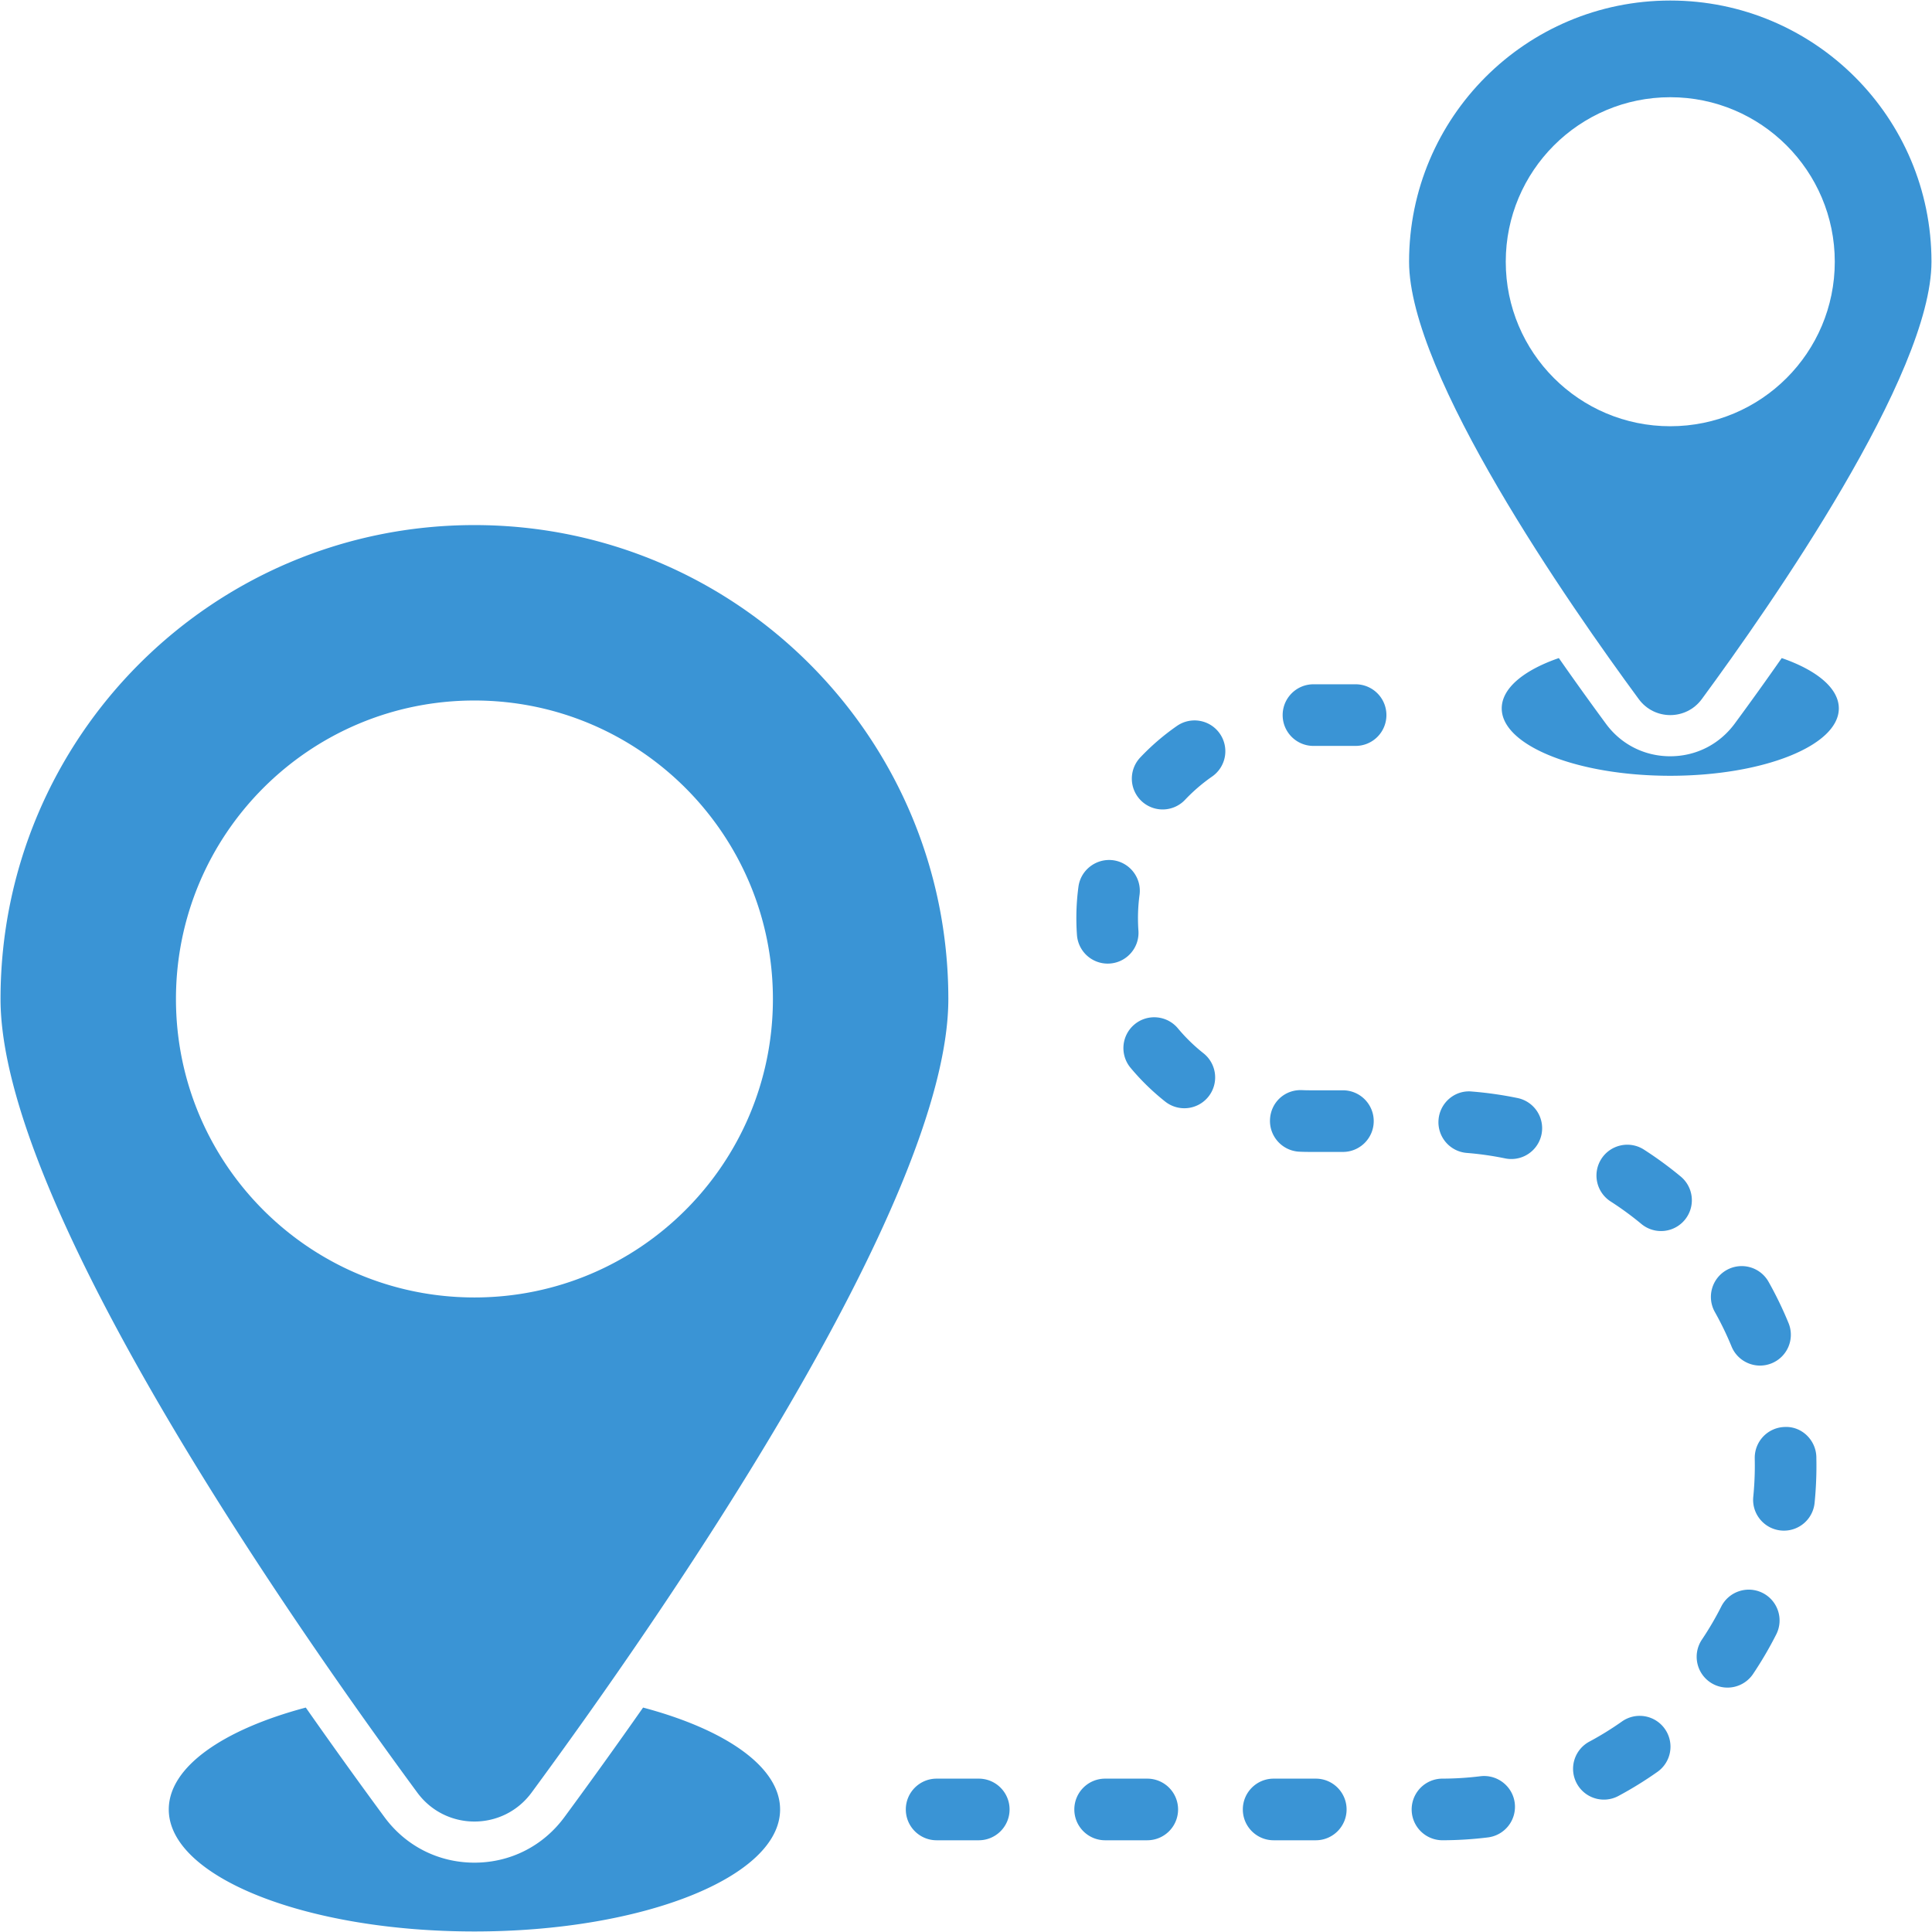
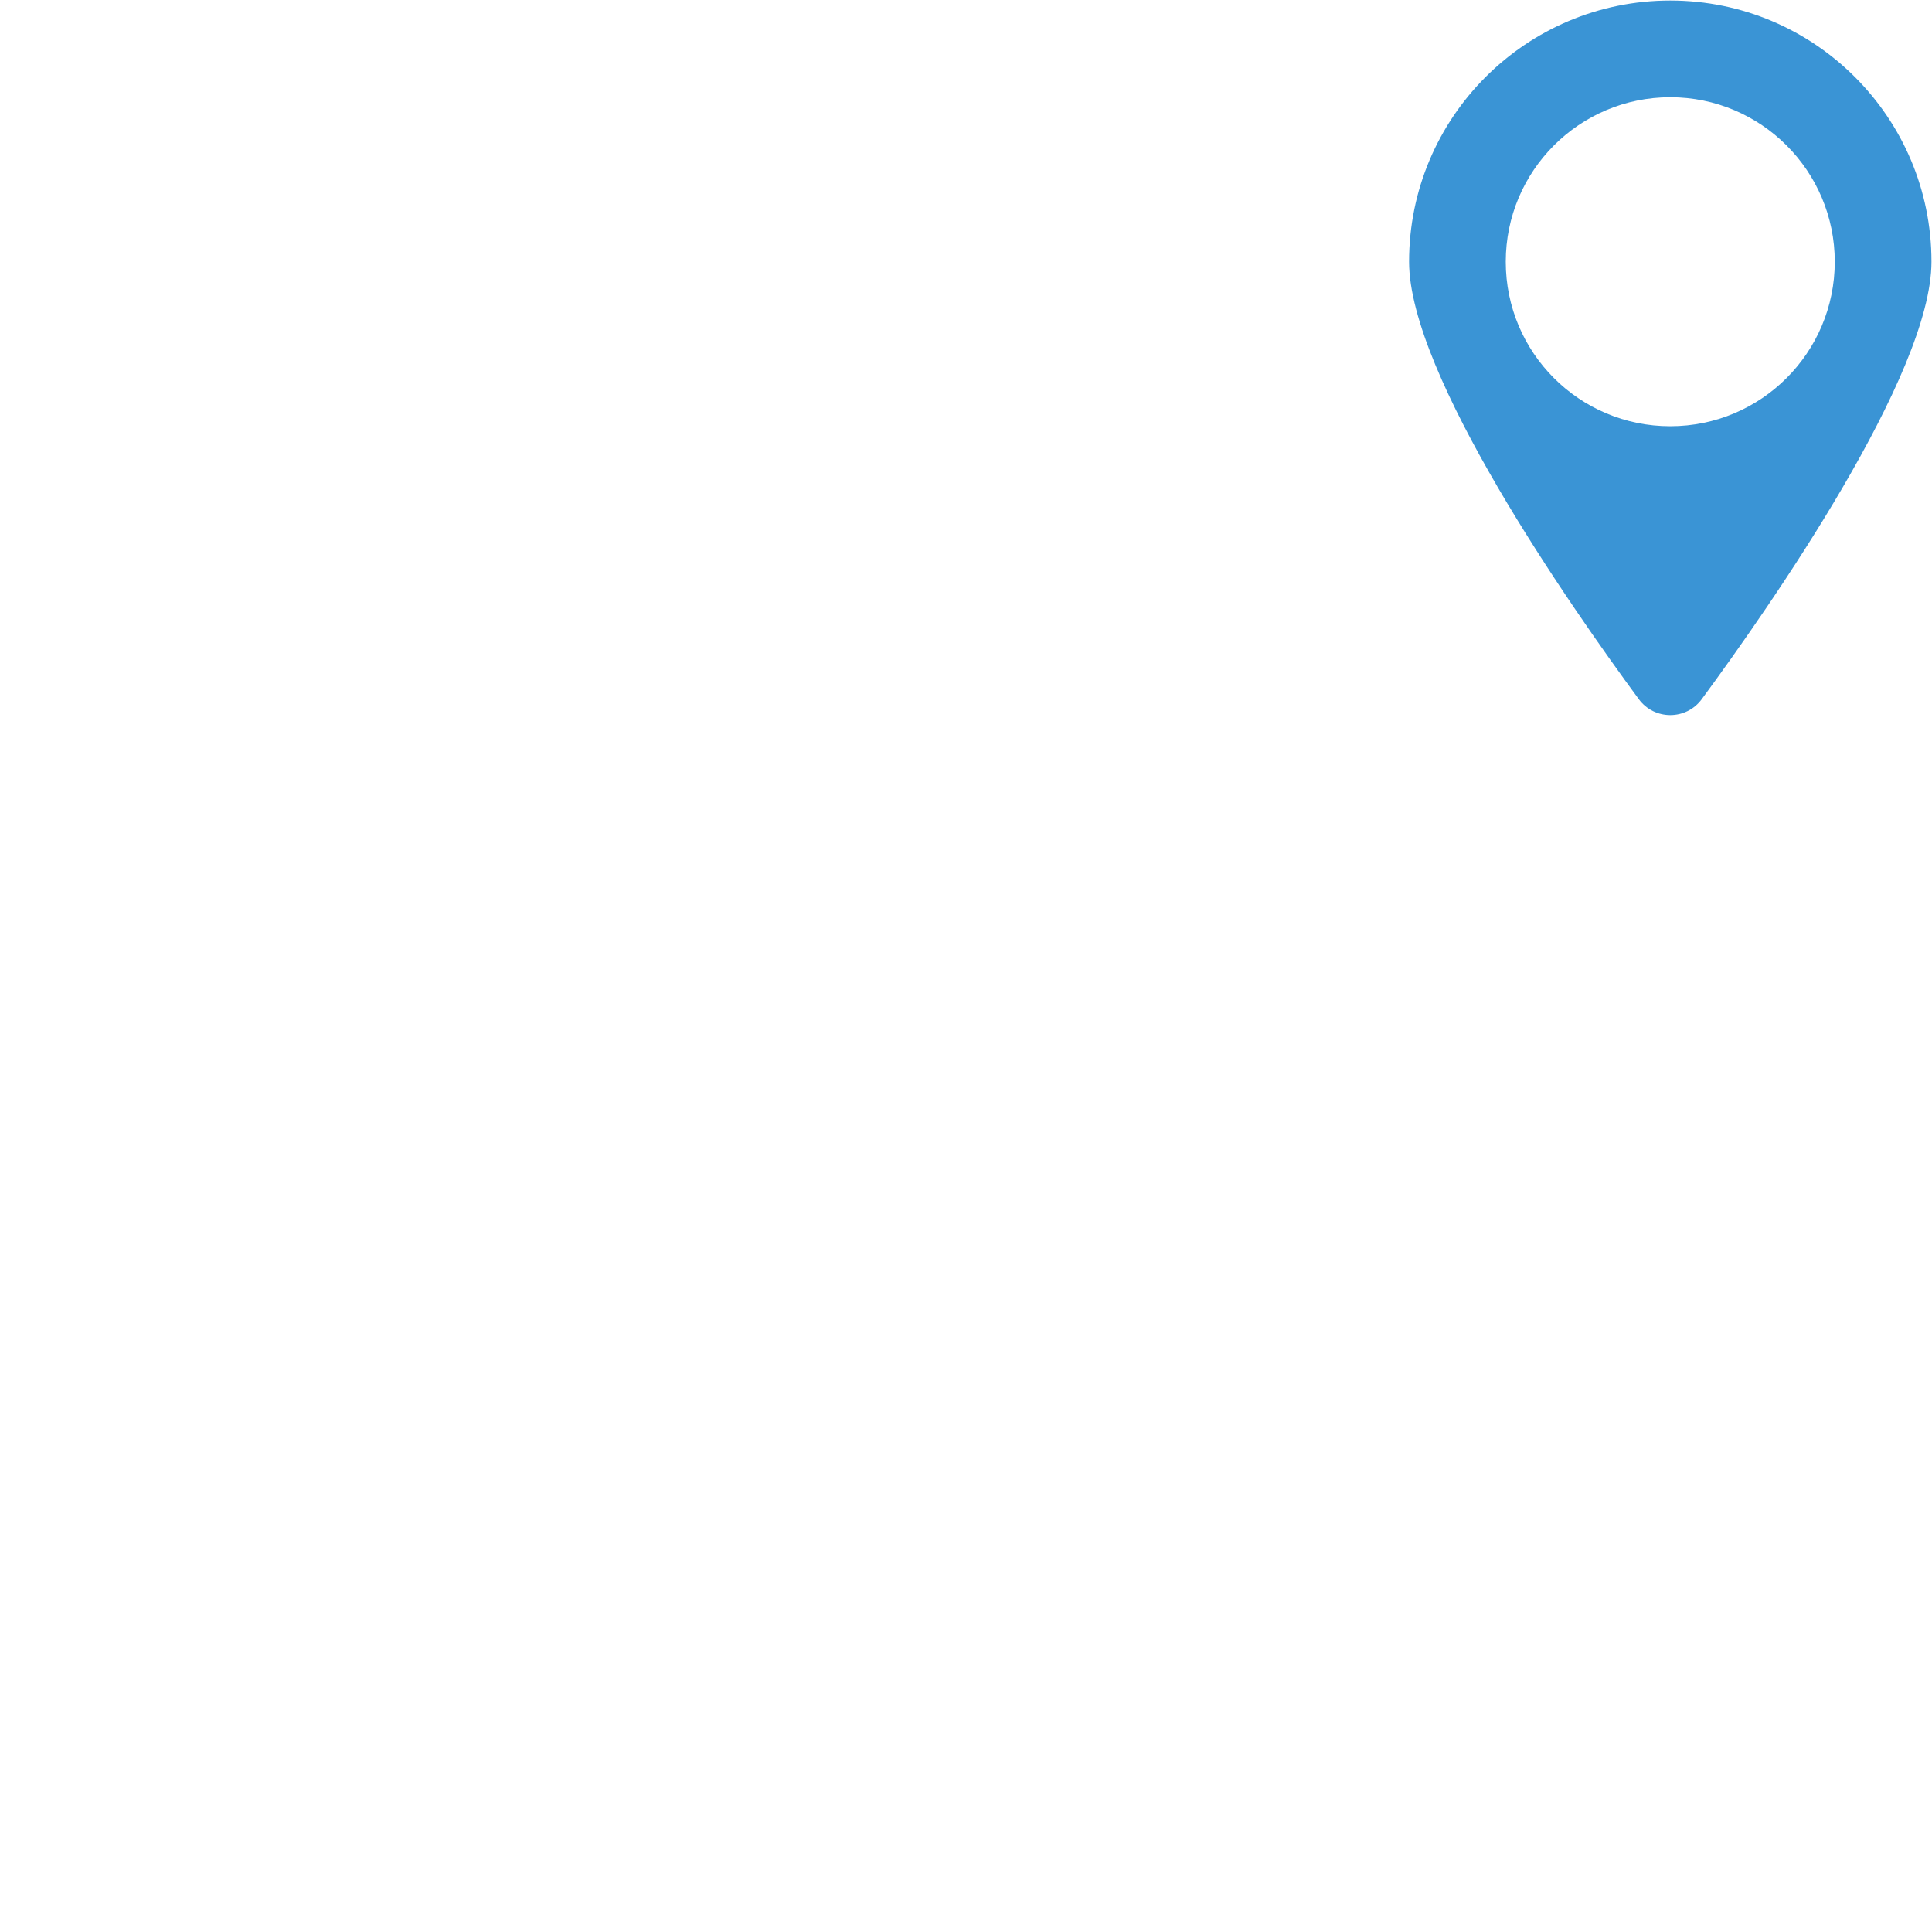
<svg xmlns="http://www.w3.org/2000/svg" version="1.1" width="512" height="512" x="0" y="0" viewBox="0 0 512 512" style="enable-background:new 0 0 512 512" xml:space="preserve">
  <g>
-     <path d="M311.906 192.378a62.37 62.37 0 0 0-9.723 8.357 8.168 8.168 0 0 0 .316 11.544 8.167 8.167 0 0 0 11.544-.316 46.264 46.264 0 0 1 7.177-6.172 8.163 8.163 0 0 0 2.049-11.363c-2.57-3.706-7.655-4.62-11.363-2.05zM359.249 181.342h-11.164c-4.511 0-8.166 3.655-8.166 8.166s3.655 8.166 8.166 8.166h11.164a8.165 8.165 0 0 0 8.166-8.166 8.164 8.164 0 0 0-8.166-8.166zM355.884 288.942c-8.301-.013-9.006.033-10.792-.048-4.644-.205-8.323 3.283-8.527 7.788-.202 4.505 3.285 8.323 7.788 8.527 2.337.105 3.252.047 11.531.064 4.511 0 8.166-3.655 8.166-8.166s-3.655-8.165-8.166-8.165zM348.694 471.358H337.53c-4.511 0-8.166 3.655-8.166 8.166s3.655 8.166 8.166 8.166h11.164c4.511 0 8.166-3.655 8.166-8.166s-3.655-8.166-8.166-8.166zM259.381 471.358h-11.164c-4.511 0-8.166 3.655-8.166 8.166s3.655 8.166 8.166 8.166h11.164c4.511 0 8.166-3.655 8.166-8.166s-3.655-8.166-8.166-8.166zM293.543 255.367c4.744 0 8.487-4.014 8.152-8.74a46.319 46.319 0 0 1 .295-9.471c.601-4.468-2.536-8.58-7.004-9.184-4.428-.574-8.58 2.533-9.184 7.004a62.61 62.61 0 0 0-.396 12.799 8.165 8.165 0 0 0 8.137 7.592zM318.931 279.126a46.01 46.01 0 0 1-6.778-6.605c-2.887-3.461-8.041-3.926-11.502-1.039a8.165 8.165 0 0 0-1.039 11.502 62.65 62.65 0 0 0 9.181 8.95 8.17 8.17 0 0 0 11.472-1.334 8.17 8.17 0 0 0-1.334-11.474zM304.038 471.358h-11.164c-4.511 0-8.166 3.655-8.166 8.166s3.655 8.166 8.166 8.166h11.164a8.165 8.165 0 0 0 8.166-8.166 8.166 8.166 0 0 0-8.166-8.166zM435.66 304.657c-3.793-2.435-8.844-1.332-11.284 2.459a8.165 8.165 0 0 0 2.459 11.284 83.206 83.206 0 0 1 8.195 6.002 8.166 8.166 0 0 0 10.436-12.562 99.768 99.768 0 0 0-9.806-7.183zM469.524 361.28a8.163 8.163 0 0 0 4.458-10.651 98.615 98.615 0 0 0-5.295-10.938 8.163 8.163 0 0 0-11.119-3.113 8.164 8.164 0 0 0-3.113 11.119 83.587 83.587 0 0 1 4.418 9.125c1.708 4.171 6.484 6.175 10.651 4.458zM473.025 378.162a8.163 8.163 0 0 0-7.998 8.328c-.009.546.164 4.574-.391 10.178-.473 4.782 3.274 8.968 8.137 8.968a8.166 8.166 0 0 0 8.115-7.363c.661-6.667.455-11.492.465-12.113-.088-4.506-3.852-8.195-8.328-7.998zM429.822 456.22a82.79 82.79 0 0 1-8.631 5.332 8.164 8.164 0 0 0-3.344 11.052c2.123 3.963 7.062 5.482 11.052 3.344a99.305 99.305 0 0 0 10.343-6.39 8.163 8.163 0 0 0 1.959-11.379 8.15 8.15 0 0 0-11.379-1.959zM467.124 422.151c-4.019-2.028-8.937-.425-10.973 3.604a82.59 82.59 0 0 1-5.13 8.761 8.168 8.168 0 0 0 2.23 11.332 8.17 8.17 0 0 0 11.332-2.23 99.804 99.804 0 0 0 6.146-10.494 8.17 8.17 0 0 0-3.605-10.973zM402.05 290.967a99.2 99.2 0 0 0-12.033-1.707c-4.498-.42-8.432 2.993-8.79 7.488a8.162 8.162 0 0 0 7.488 8.79c3.376.271 6.76.75 10.056 1.427a8.166 8.166 0 1 0 3.279-15.998zM392.311 470.723a83.81 83.81 0 0 1-10.135.633 8.166 8.166 0 0 0 .011 16.331h.011c4.043-.005 8.123-.26 12.124-.755a8.17 8.17 0 0 0 7.1-9.109c-.557-4.474-4.643-7.643-9.111-7.1zM170.423 452.522a1491.527 1491.527 0 0 1-20.795 28.961c-5.662 7.73-14.372 12.14-23.898 12.14s-18.237-4.409-23.898-12.14a1494.603 1494.603 0 0 1-20.795-28.961c-21.884 5.825-36.31 15.733-36.31 27.001 0 17.856 36.256 32.336 81.004 32.336s81.004-14.481 81.004-32.336c-.001-11.268-14.428-21.176-36.312-27.001z" fill="#3a94d5" opacity="1" data-original="#000000" />
-     <path d="M140.872 475.056c33.399-45.378 110.447-155.95 110.447-210.315 0-69.354-56.234-125.589-125.589-125.589C56.321 139.152.141 195.387.141 264.741c0 54.365 77.048 164.938 110.447 210.315 7.526 10.226 22.757 10.226 30.284 0zM46.631 264.741c0-43.66 35.385-79.099 79.099-79.099 43.659 0 79.099 35.439 79.099 79.099 0 43.714-35.439 79.099-79.099 79.099-43.714-.001-79.099-35.385-79.099-79.099zM472.174 174.397a835.696 835.696 0 0 1-12.412 17.311c-4.083 5.552-10.289 8.71-17.148 8.71-6.805 0-13.065-3.158-17.094-8.71a841.127 841.127 0 0 1-12.412-17.311c-9.309 3.212-15.134 8.002-15.134 13.337 0 9.853 19.979 17.856 44.639 17.856 24.715 0 44.694-8.003 44.694-17.856.001-5.335-5.824-10.125-15.133-13.337z" fill="#3a94d5" opacity="1" data-original="#000000" />
-     <path d="M450.985 185.281c18.409-25.011 60.875-85.955 60.875-115.919 0-38.226-30.995-69.221-69.221-69.221-38.256 0-69.221 30.995-69.221 69.221 0 29.964 42.467 90.909 60.875 115.919 4.148 5.636 12.544 5.636 16.692 0zm-51.943-115.92c0-24.064 19.503-43.597 43.597-43.597 24.064 0 43.597 19.533 43.597 43.597 0 24.093-19.533 43.597-43.597 43.597-24.094 0-43.597-19.503-43.597-43.597z" fill="#3a94d5" opacity="1" data-original="#000000" />
+     <path d="M450.985 185.281c18.409-25.011 60.875-85.955 60.875-115.919 0-38.226-30.995-69.221-69.221-69.221-38.256 0-69.221 30.995-69.221 69.221 0 29.964 42.467 90.909 60.875 115.919 4.148 5.636 12.544 5.636 16.692 0zm-51.943-115.92c0-24.064 19.503-43.597 43.597-43.597 24.064 0 43.597 19.533 43.597 43.597 0 24.093-19.533 43.597-43.597 43.597-24.094 0-43.597-19.503-43.597-43.597" fill="#3a94d5" opacity="1" data-original="#000000" />
  </g>
</svg>